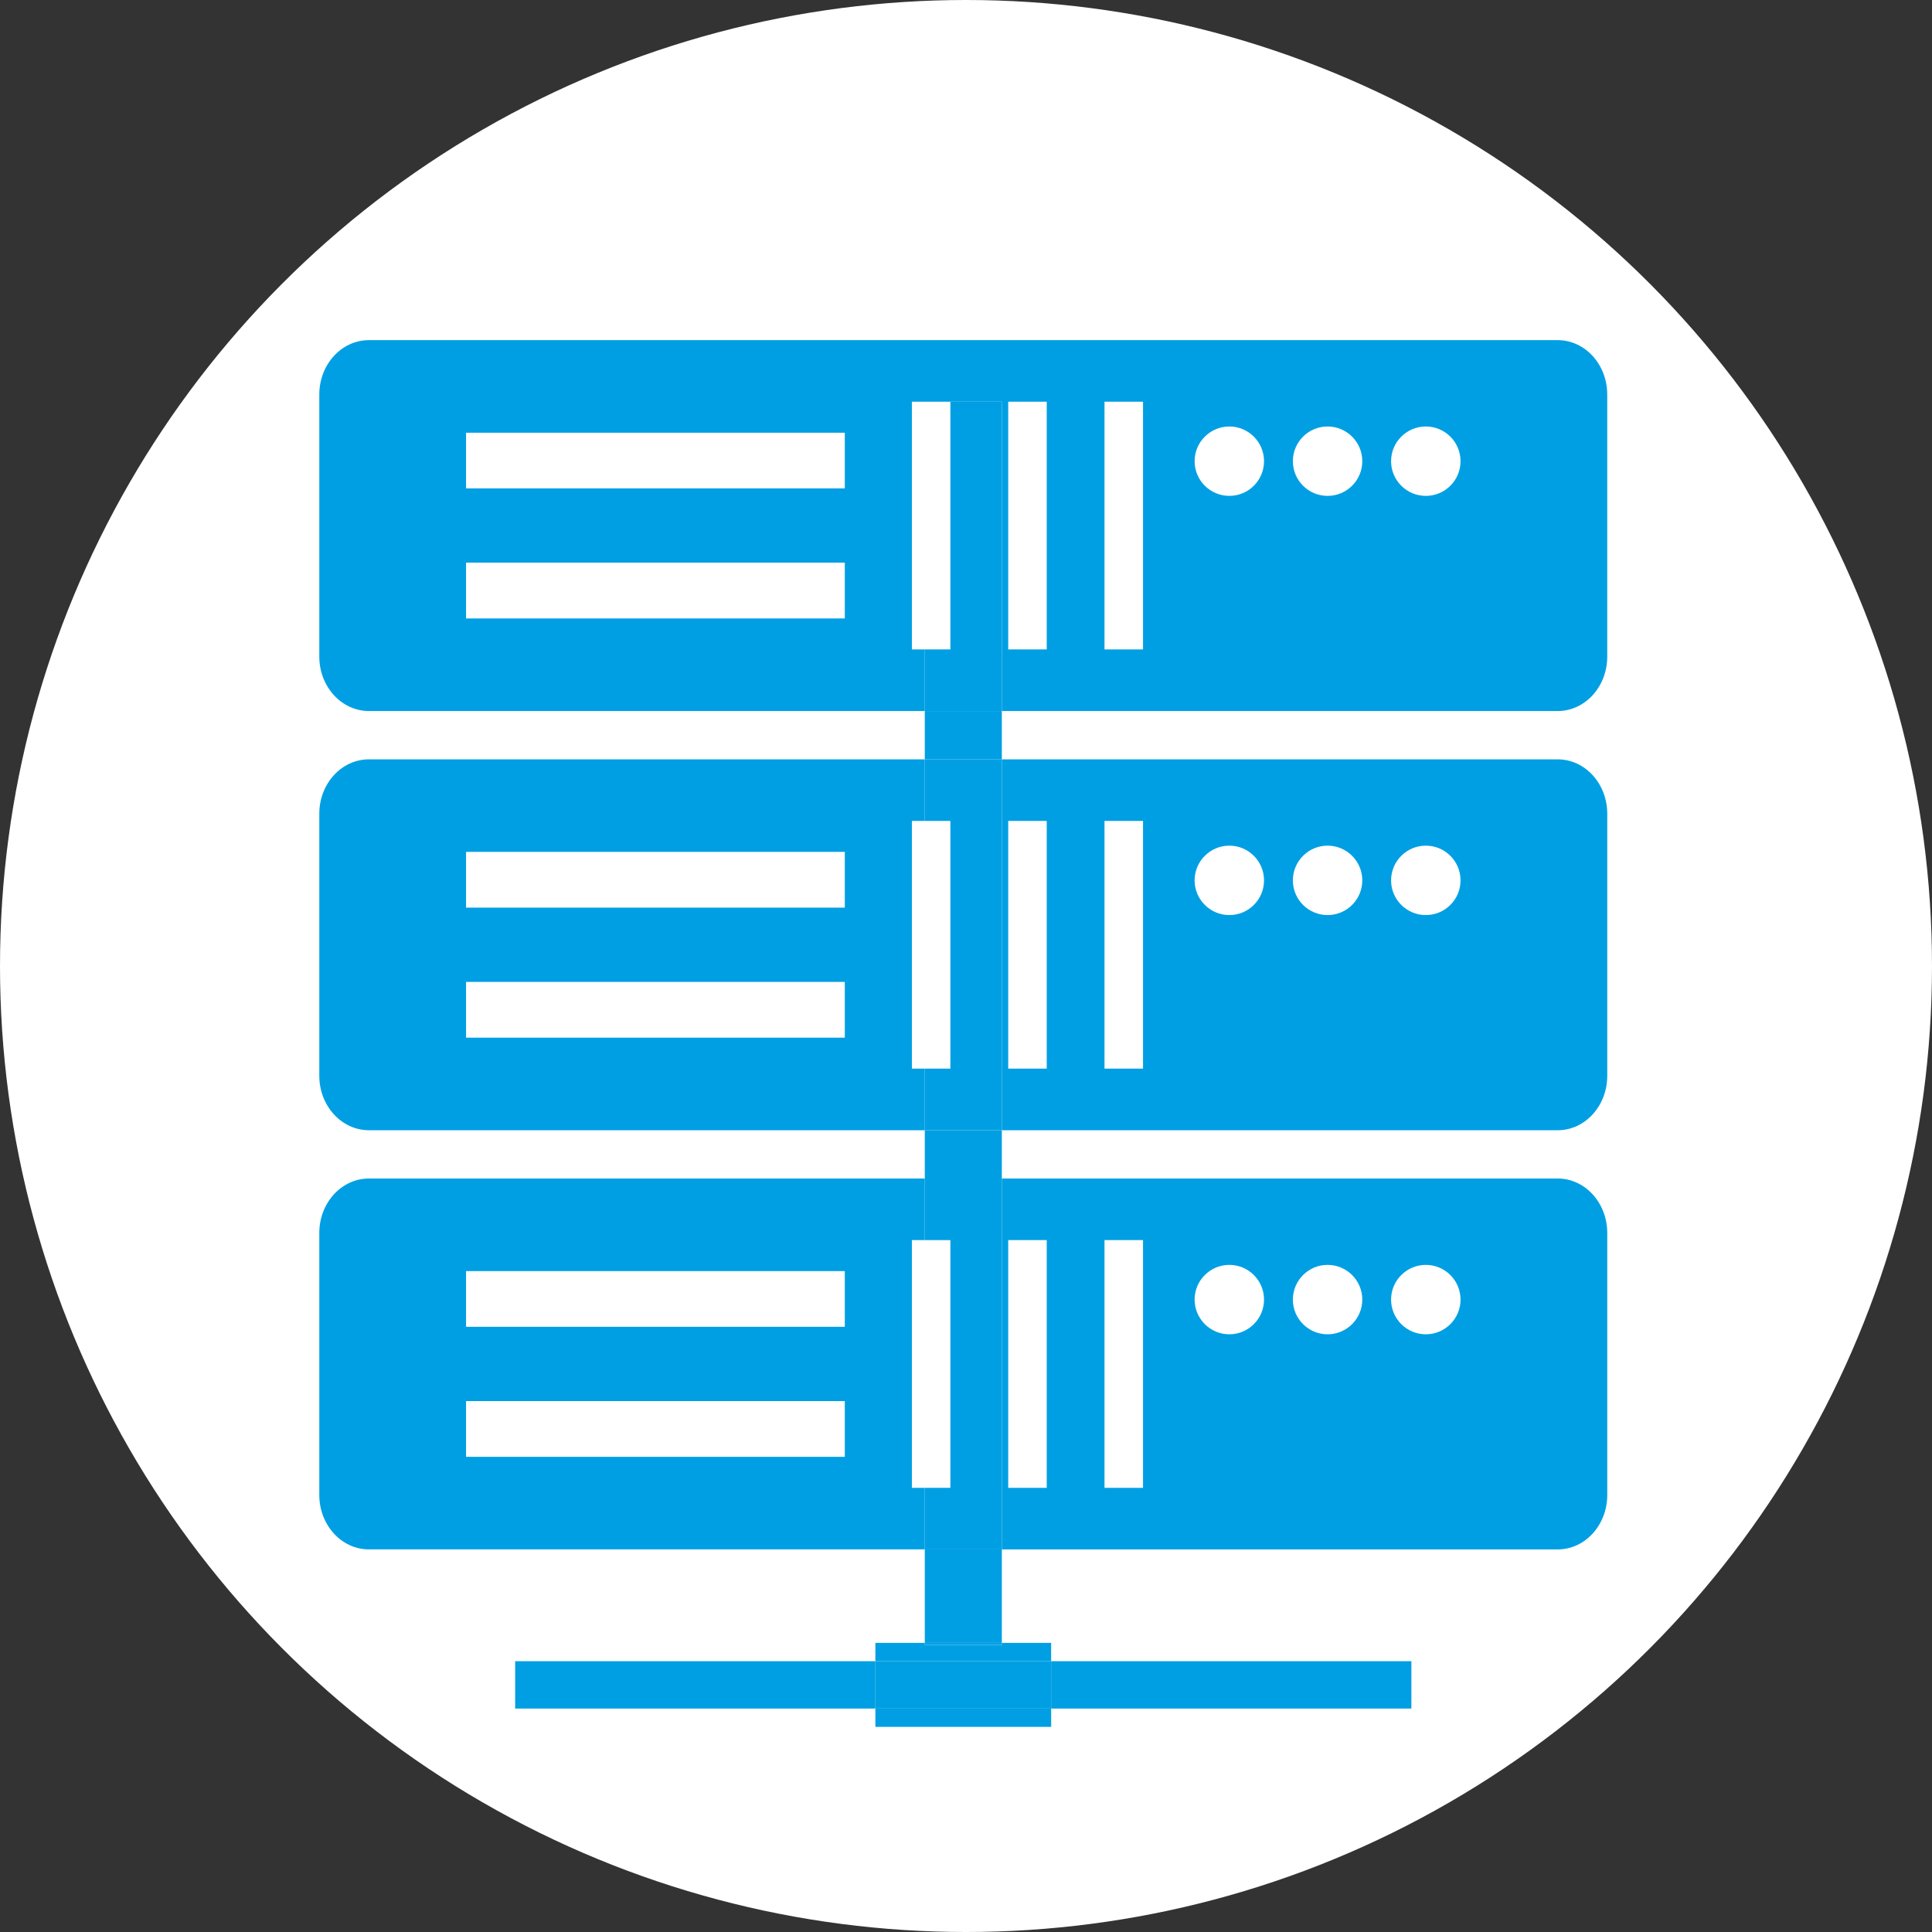
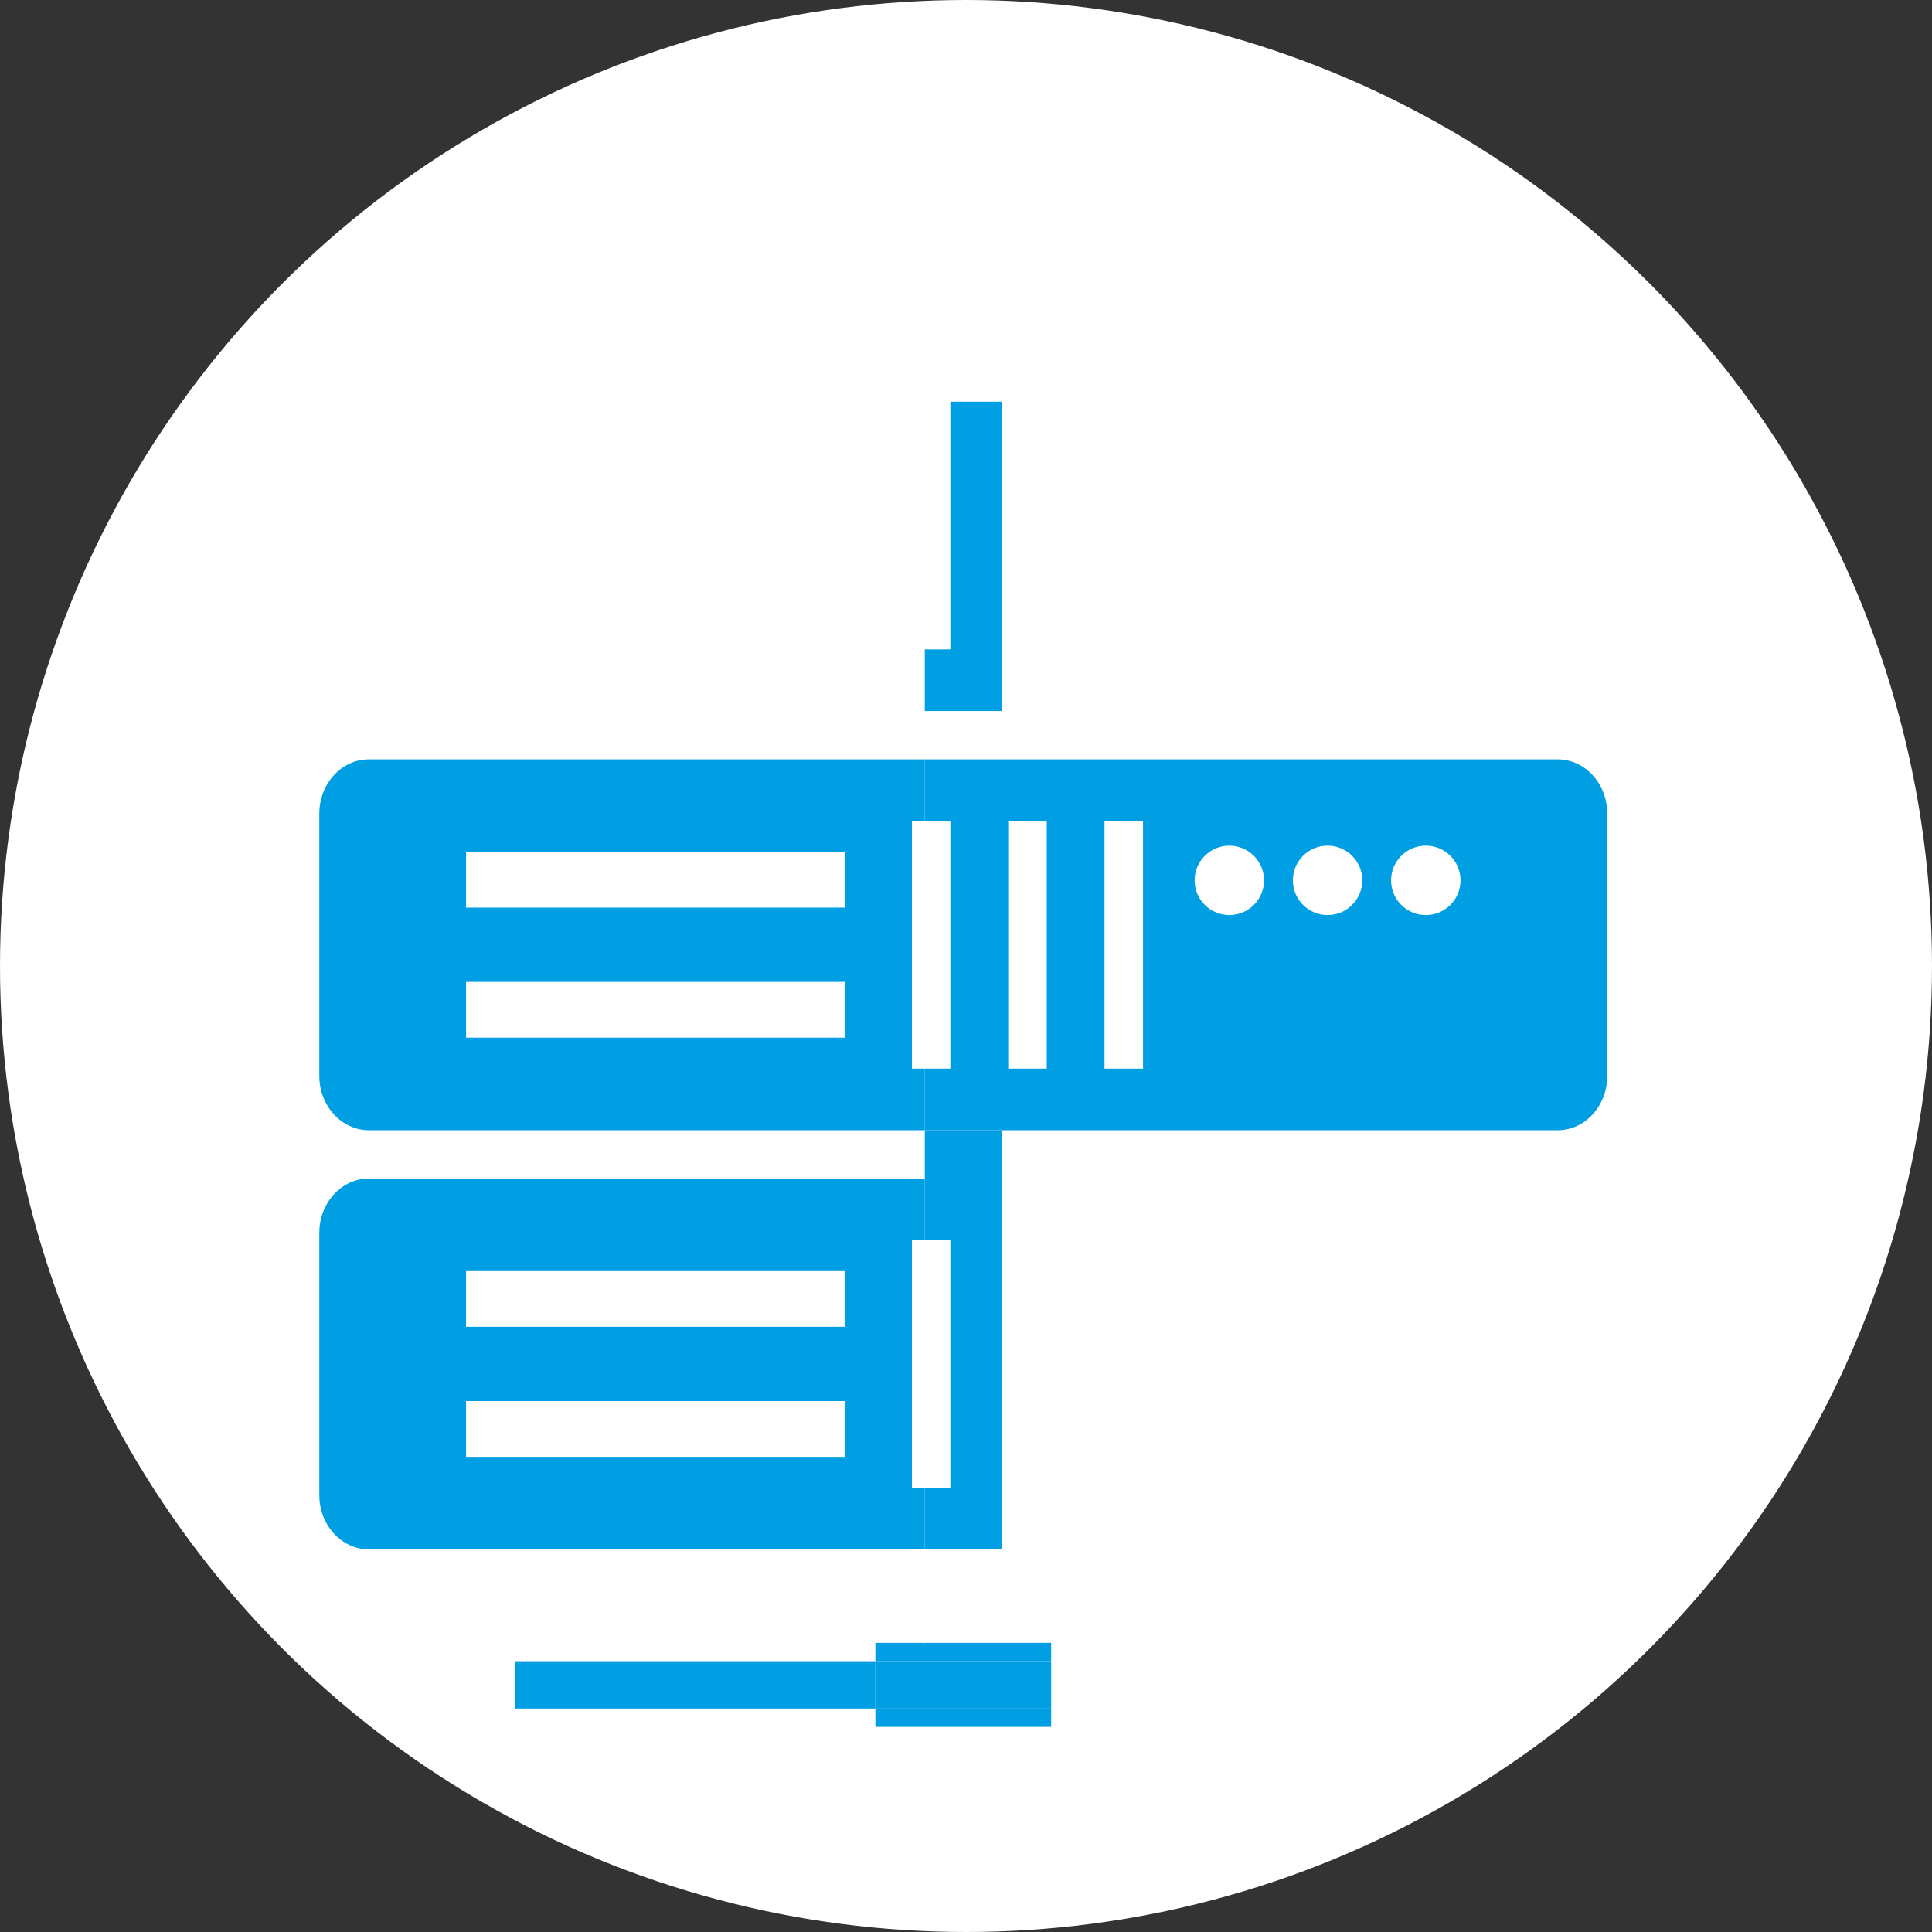
<svg xmlns="http://www.w3.org/2000/svg" version="1.1" id="Слой_1" x="0px" y="0px" width="100px" height="100px" viewBox="0 0 100 100" enable-background="new 0 0 100 100" xml:space="preserve">
  <rect x="0" y="0" width="100" height="100" fill="#333333" stroke="none" />
  <g>
    <circle fill="#FFFFFF" cx="50" cy="50" r="50" />
    <g>
-       <rect x="47.867" y="80.197" fill="#009FE3" width="3.988" height="4.838" />
      <rect x="47.867" y="58.501" fill="#009FE3" width="3.988" height="2.499" />
-       <rect x="47.867" y="36.803" fill="#009FE3" width="3.988" height="2.501" />
-       <path fill="#009FE3" d="M47.199,33.613v-12.82h0.668h1.324h2.664v16.01h28.772c1.415,0,2.563-1.261,2.563-2.815V20.42    c0-1.555-1.148-2.814-2.563-2.814H19.092c-1.416,0-2.565,1.26-2.565,2.814v13.567c0,1.554,1.149,2.815,2.565,2.815h28.775v-3.19    H47.199z M73.8,22.075c0.993,0,1.797,0.805,1.797,1.796c0,0.993-0.804,1.796-1.797,1.796c-0.992,0-1.798-0.803-1.798-1.796    C72.002,22.88,72.808,22.075,73.8,22.075z M68.716,22.075c0.991,0,1.796,0.805,1.796,1.796c0,0.993-0.805,1.796-1.796,1.796    c-0.993,0-1.797-0.803-1.797-1.796C66.919,22.88,67.723,22.075,68.716,22.075z M63.631,22.075c0.991,0,1.795,0.805,1.795,1.796    c0,0.993-0.804,1.796-1.795,1.796s-1.798-0.803-1.798-1.796C61.833,22.88,62.64,22.075,63.631,22.075z M57.169,20.793h1.994v12.82    h-1.994V20.793z M52.185,20.793h1.994v12.82h-1.994V20.793z M43.727,32.011H24.123v-2.887h19.604V32.011z M43.727,25.281H24.123    v-2.884h19.604V25.281z" />
      <polygon fill="#009FE3" points="51.855,20.793 49.191,20.793 49.191,33.613 47.867,33.613 47.867,36.803 51.855,36.803   " />
      <path fill="#009FE3" d="M47.199,55.312V42.491h0.668v-3.187H19.092c-1.416,0-2.565,1.259-2.565,2.813v13.566    c0,1.555,1.149,2.817,2.565,2.817h28.775v-3.189H47.199z M43.727,53.709H24.123v-2.886h19.604V53.709z M43.727,46.978H24.123    v-2.885h19.604V46.978z" />
      <path fill="#009FE3" d="M80.628,58.501c1.415,0,2.563-1.263,2.563-2.817V42.117c0-1.554-1.148-2.813-2.563-2.813H51.855v19.197    H80.628z M73.8,43.771c0.993,0,1.797,0.806,1.797,1.797c0,0.993-0.804,1.796-1.797,1.796c-0.992,0-1.798-0.803-1.798-1.796    C72.002,44.577,72.808,43.771,73.8,43.771z M68.716,43.771c0.991,0,1.796,0.806,1.796,1.797c0,0.993-0.805,1.796-1.796,1.796    c-0.993,0-1.797-0.803-1.797-1.796C66.919,44.577,67.723,43.771,68.716,43.771z M63.631,43.771c0.991,0,1.795,0.806,1.795,1.797    c0,0.993-0.804,1.796-1.795,1.796s-1.798-0.803-1.798-1.796C61.833,44.577,62.64,43.771,63.631,43.771z M57.169,42.491h1.994    v12.821h-1.994V42.491z M54.179,42.491v12.821h-1.994V42.491H54.179z" />
      <polygon fill="#009FE3" points="47.867,42.491 49.191,42.491 49.191,55.312 47.867,55.312 47.867,58.501 51.855,58.501     51.855,39.304 47.867,39.304   " />
      <path fill="#009FE3" d="M47.199,77.01V64.188h0.668V61H19.092c-1.416,0-2.565,1.262-2.565,2.815v13.566    c0,1.554,1.149,2.815,2.565,2.815h28.775V77.01H47.199z M43.727,75.405H24.123v-2.885h19.604V75.405z M43.727,68.676H24.123    v-2.885h19.604V68.676z" />
-       <path fill="#009FE3" d="M80.628,80.197c1.415,0,2.563-1.262,2.563-2.815V63.815c0-1.554-1.148-2.815-2.563-2.815H51.855v19.197    H80.628z M73.8,65.47c0.993,0,1.797,0.806,1.797,1.796c0,0.993-0.804,1.797-1.797,1.797c-0.992,0-1.798-0.804-1.798-1.797    C72.002,66.275,72.808,65.47,73.8,65.47z M68.716,65.47c0.991,0,1.796,0.806,1.796,1.796c0,0.993-0.805,1.797-1.796,1.797    c-0.993,0-1.797-0.804-1.797-1.797C66.919,66.275,67.723,65.47,68.716,65.47z M63.631,65.47c0.991,0,1.795,0.806,1.795,1.796    c0,0.993-0.804,1.797-1.795,1.797s-1.798-0.804-1.798-1.797C61.833,66.275,62.64,65.47,63.631,65.47z M57.169,64.188h1.994V77.01    h-1.994V64.188z M54.179,64.188V77.01h-1.994V64.188H54.179z" />
      <polygon fill="#009FE3" points="47.867,64.188 49.191,64.188 49.191,77.01 47.867,77.01 47.867,80.197 51.855,80.197 51.855,61     47.867,61   " />
      <rect x="26.664" y="85.983" fill="#009FE3" width="18.645" height="2.452" />
-       <rect x="54.407" y="85.983" fill="#009FE3" width="18.646" height="2.452" />
      <polygon fill="#009FE3" points="47.867,85.145 47.867,85.035 45.309,85.035 45.309,85.983 54.407,85.983 54.407,85.035     51.855,85.035 51.855,85.145   " />
      <rect x="45.309" y="88.436" fill="#009FE3" width="9.099" height="0.947" />
      <rect x="47.867" y="85.035" fill="#009FE3" width="3.988" height="0.109" />
      <rect x="45.309" y="85.983" fill="#009FE3" width="9.099" height="2.452" />
    </g>
  </g>
</svg>